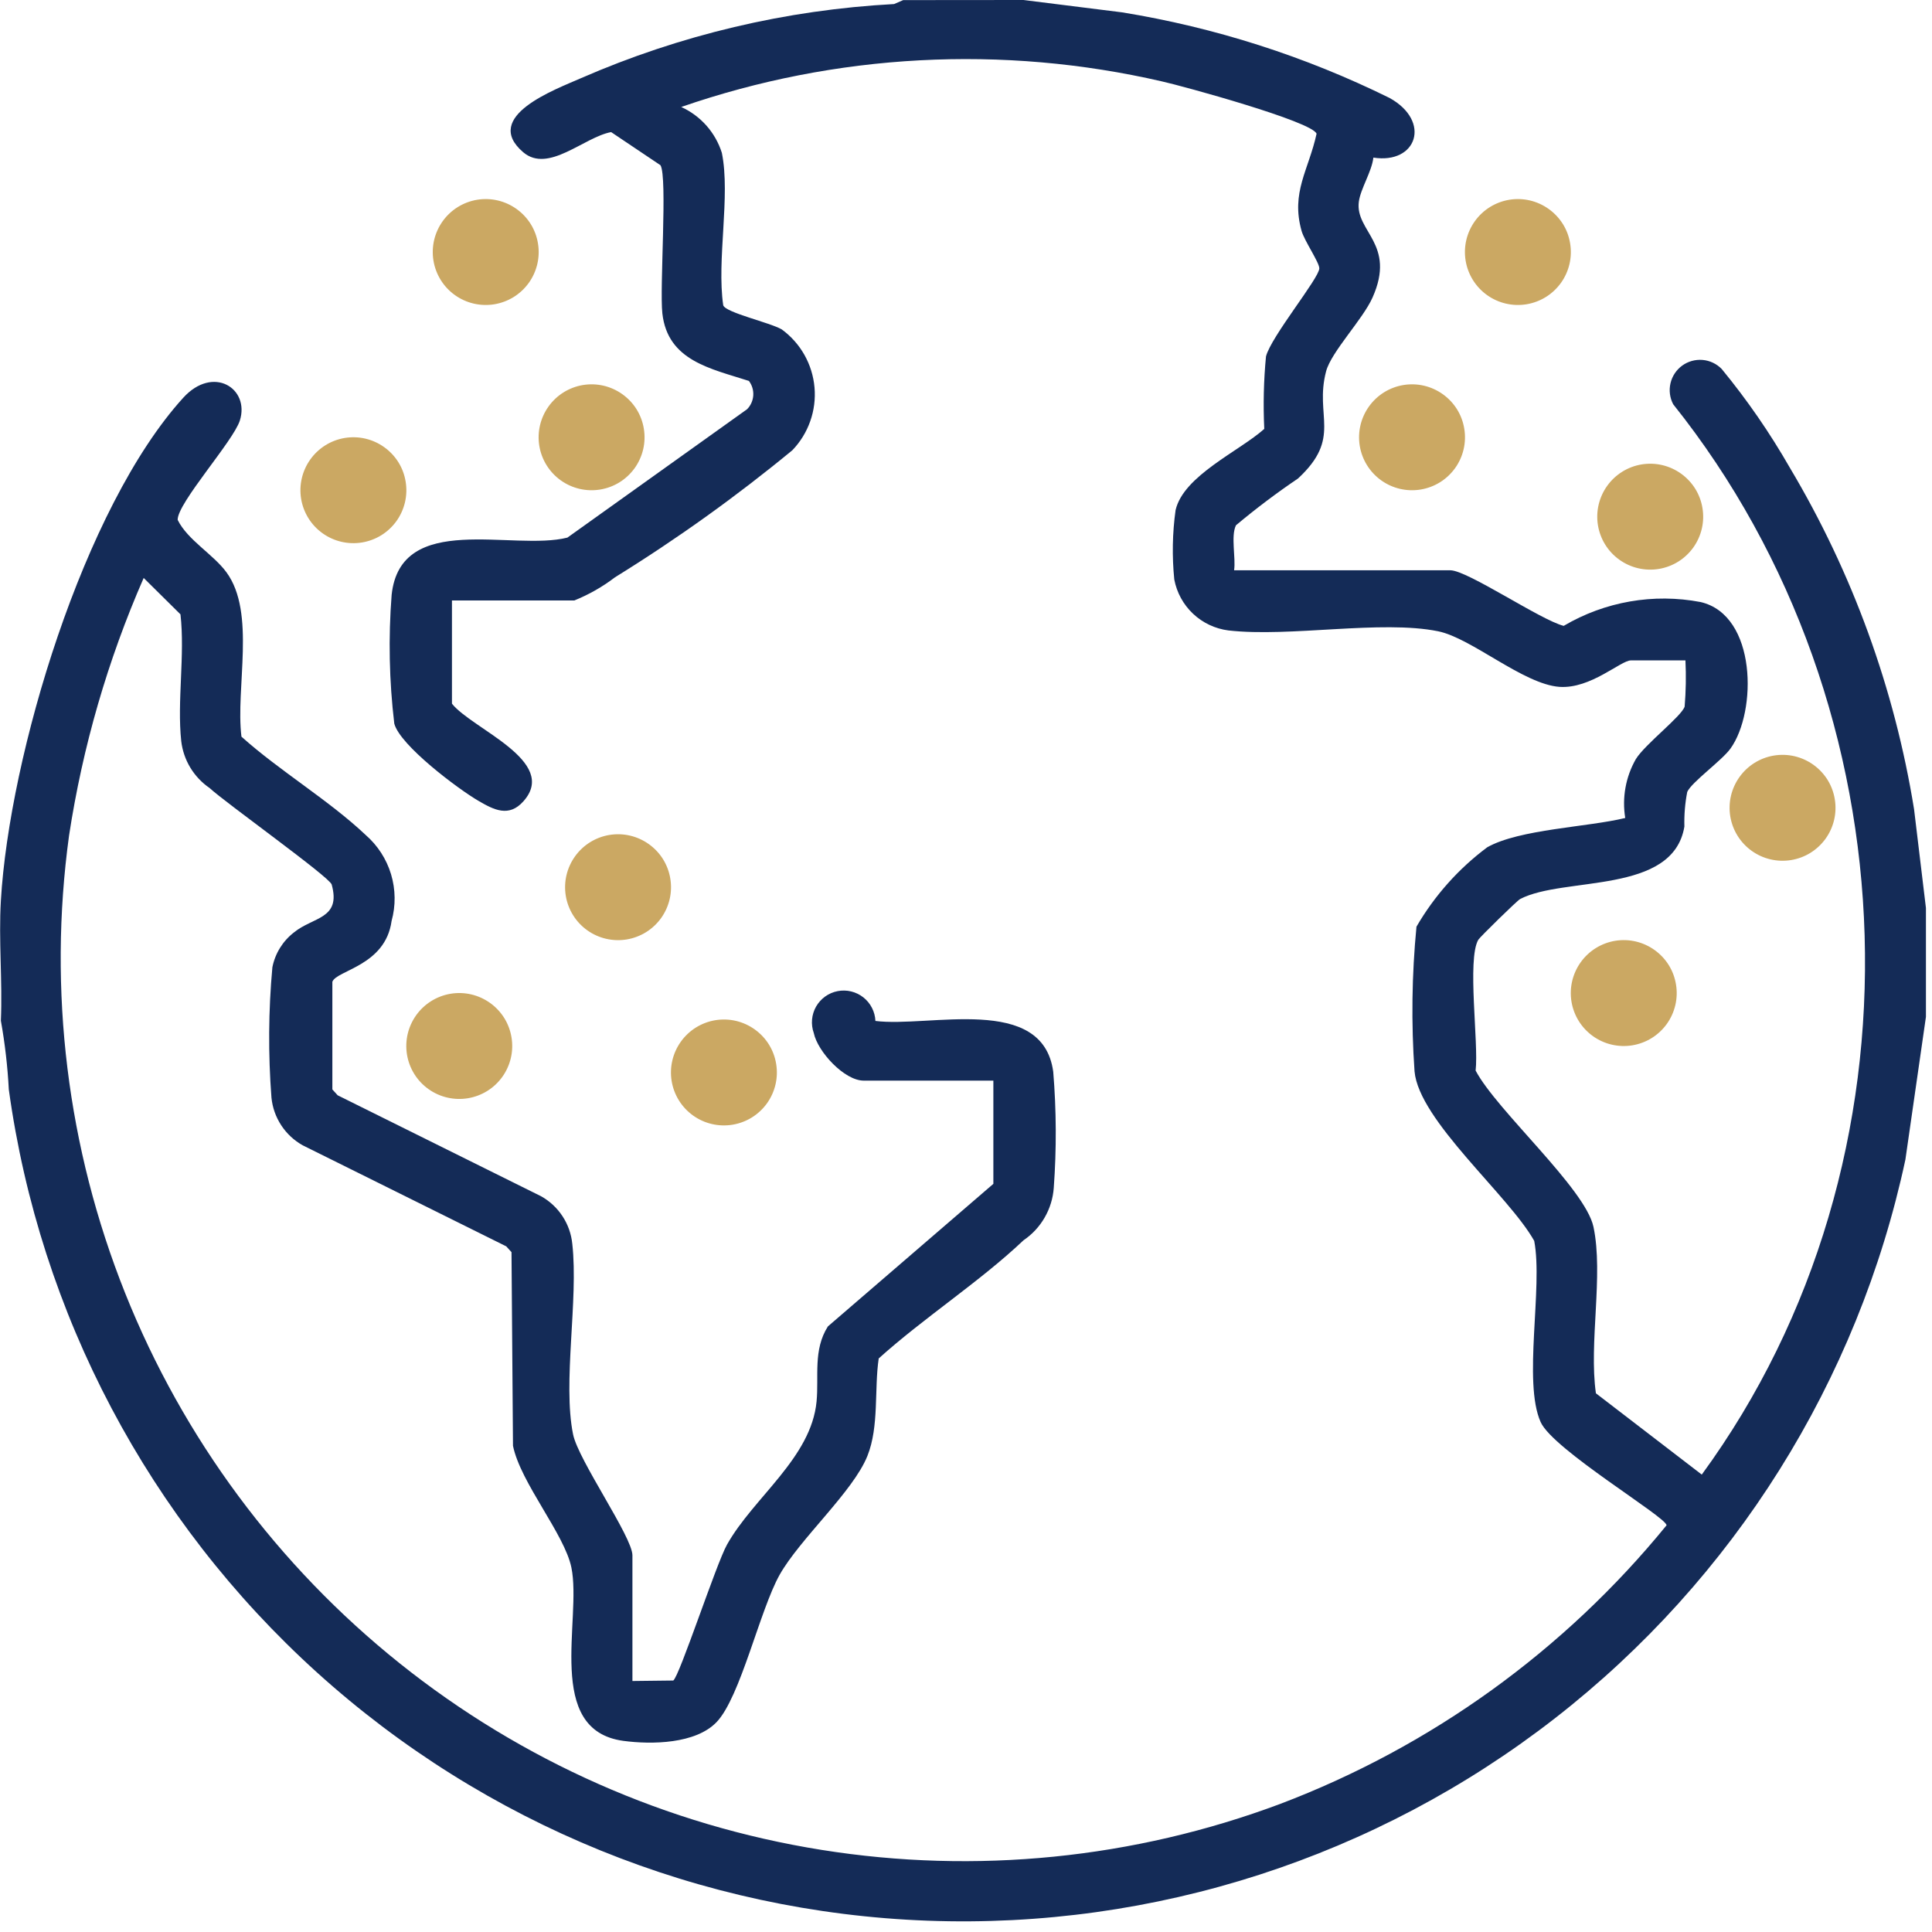
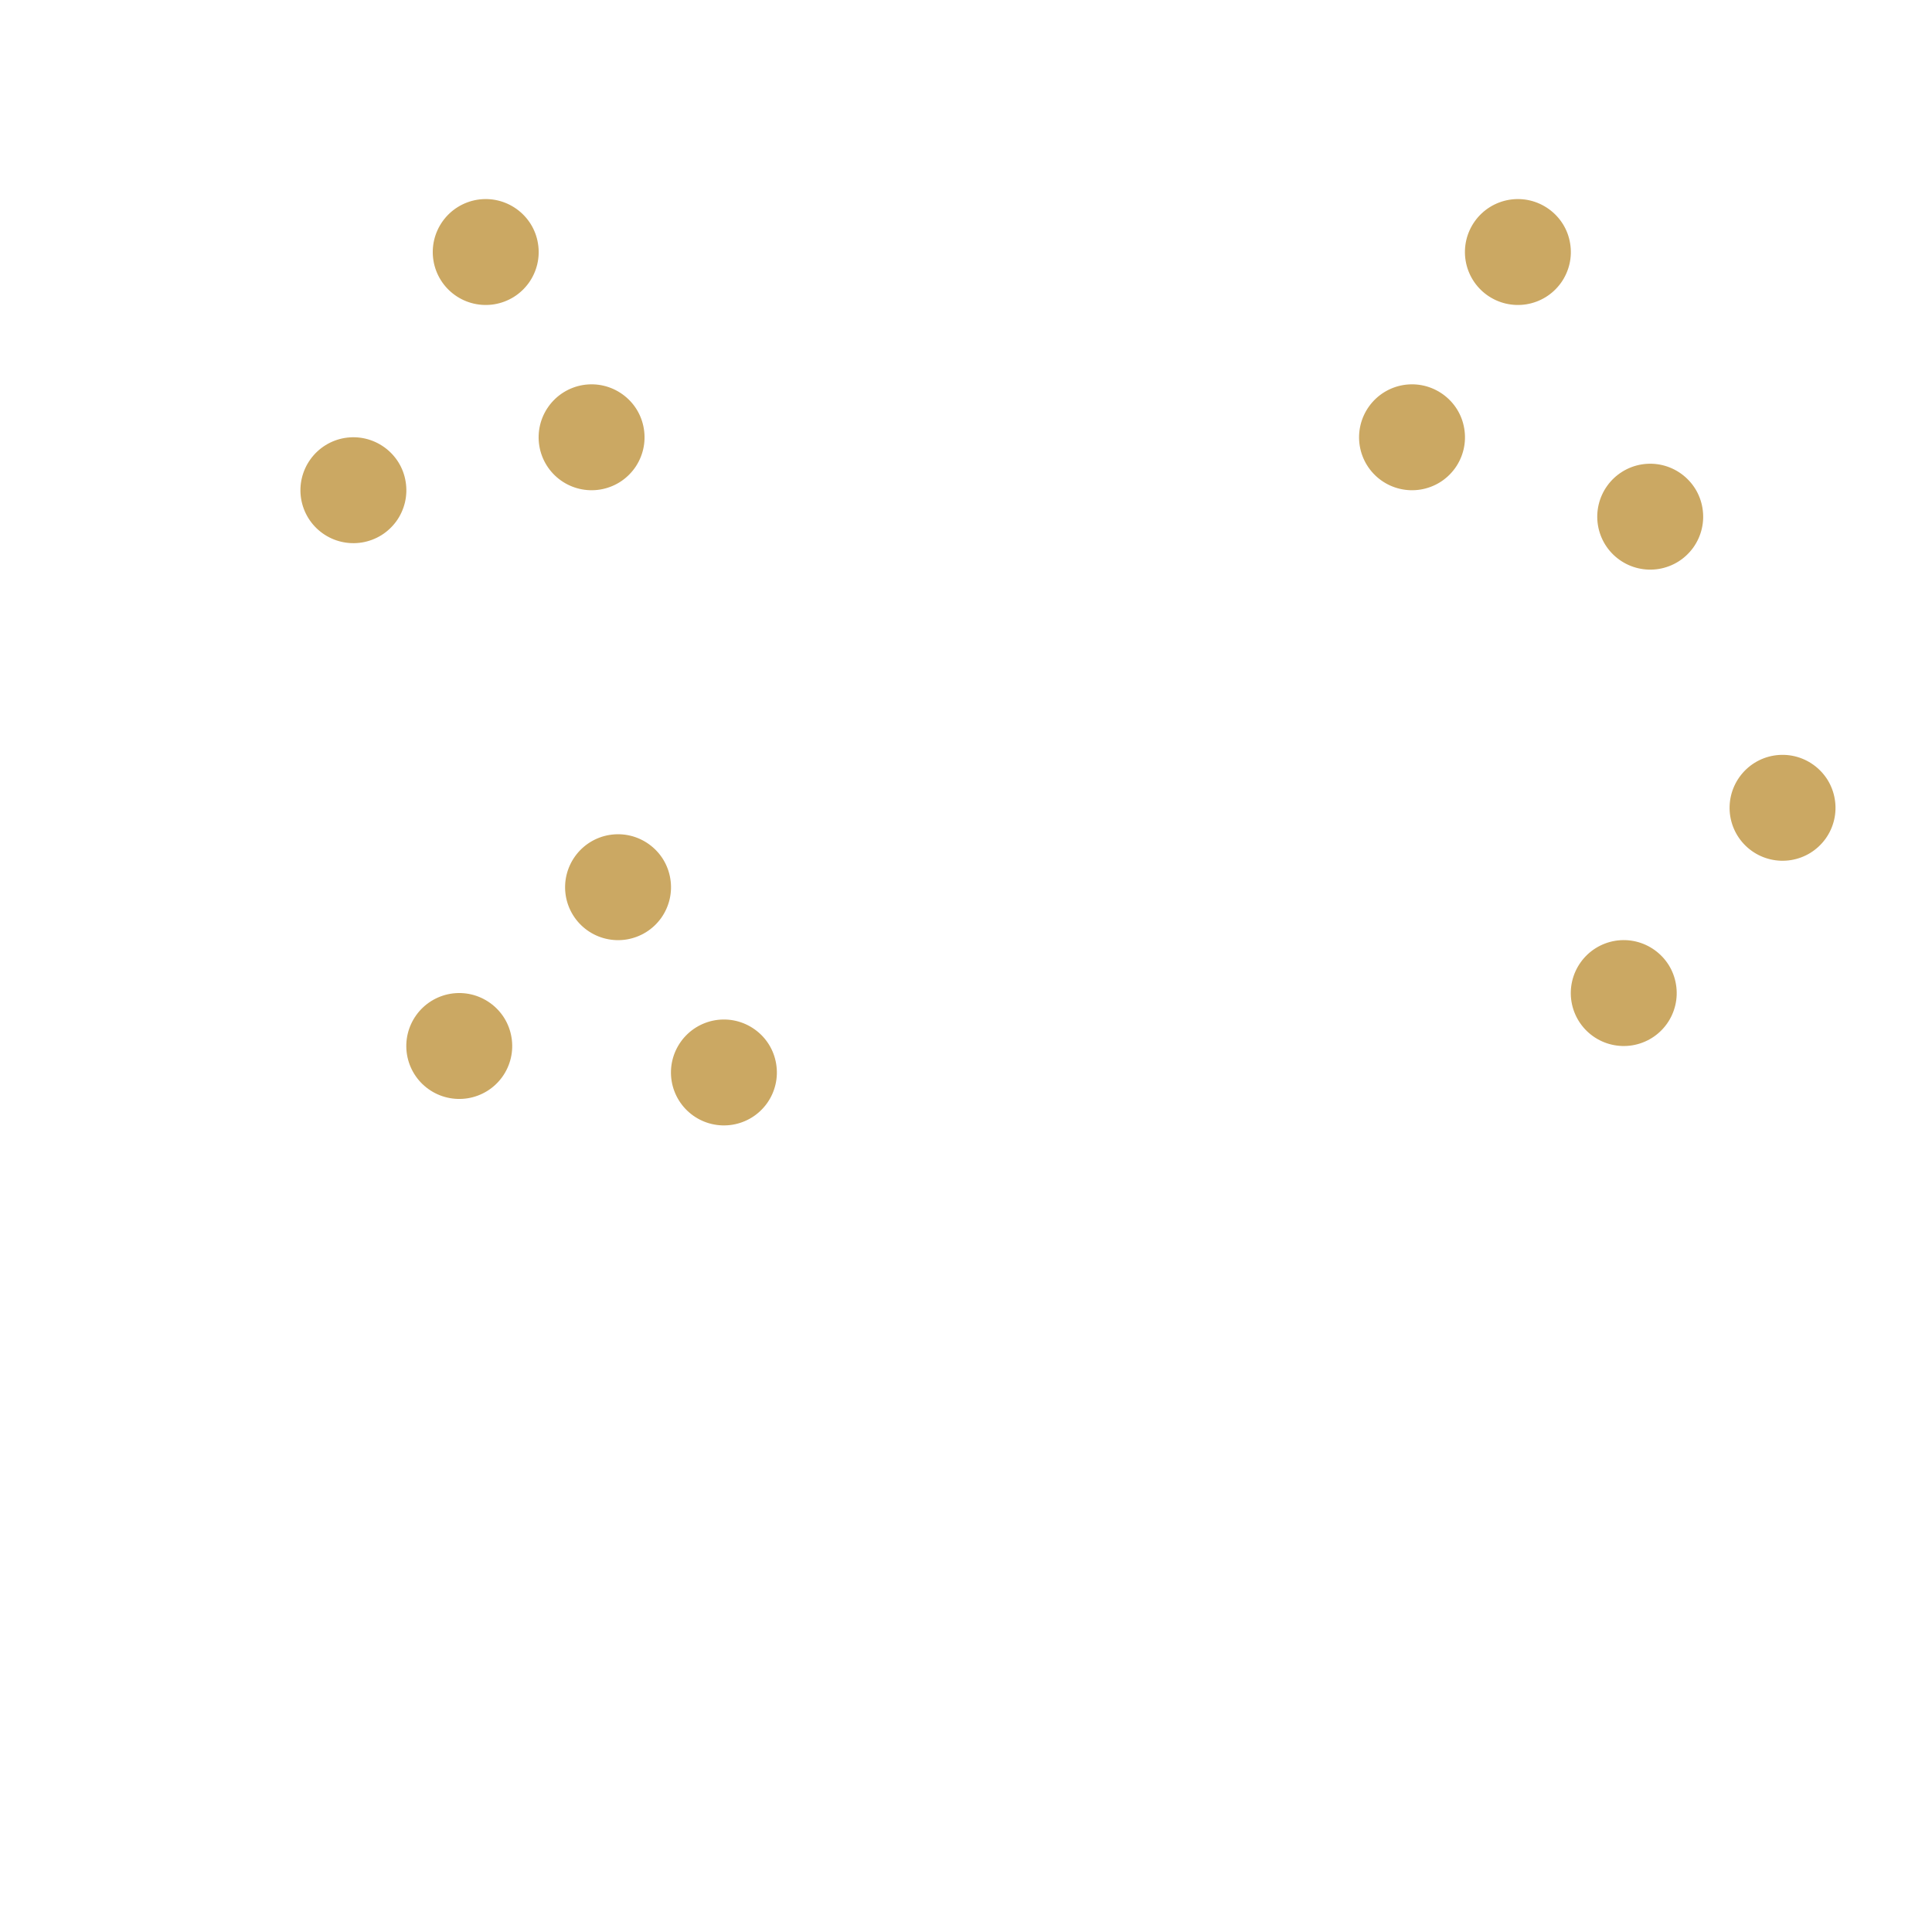
<svg xmlns="http://www.w3.org/2000/svg" width="73" height="73" viewBox="0 0 73 73" fill="none">
-   <path d="M38.673 0L42.4 0.467C45.912 1.038 49.319 2.129 52.509 3.704C54.092 4.585 53.534 6.213 51.893 5.955C51.831 6.489 51.408 7.13 51.343 7.624C51.196 8.749 52.767 9.214 51.86 11.244C51.493 12.069 50.3 13.295 50.106 14.031C49.66 15.726 50.718 16.531 49.046 18.079C48.234 18.628 47.451 19.219 46.7 19.848C46.5 20.262 46.7 21.073 46.63 21.548H54.8C55.45 21.548 58.211 23.429 59.084 23.648C60.642 22.729 62.481 22.409 64.257 22.748C66.383 23.241 66.395 26.887 65.383 28.288C65.056 28.74 63.918 29.552 63.752 29.921C63.668 30.353 63.632 30.792 63.644 31.232C63.212 33.817 59.096 33.103 57.437 33.97C57.328 34.026 55.916 35.407 55.856 35.51C55.427 36.257 55.876 39.41 55.756 40.451C56.546 41.956 59.901 44.905 60.209 46.358C60.594 48.173 60.029 50.746 60.301 52.645L64.301 55.717C72.991 43.833 72.38 26.74 63.221 15.275C63.093 15.031 63.056 14.75 63.119 14.482C63.181 14.214 63.338 13.977 63.56 13.815C63.783 13.653 64.057 13.577 64.331 13.6C64.605 13.623 64.862 13.745 65.054 13.942C66.016 15.112 66.878 16.361 67.63 17.675C69.993 21.641 71.585 26.018 72.322 30.575L72.771 34.309V38.421L71.995 43.814C70.203 52.187 65.516 59.66 58.76 64.919C52.004 70.179 43.609 72.889 35.053 72.573C26.496 72.257 18.325 68.935 11.975 63.191C5.625 57.447 1.503 49.649 0.333 41.167C0.287 40.295 0.187 39.427 0.033 38.567C0.097 37.067 -0.055 35.526 0.033 34.031C0.354 28.546 3.152 19.184 6.922 15.031C8.055 13.785 9.445 14.676 9.063 15.889C8.817 16.667 6.696 19.012 6.713 19.644C7.091 20.41 8.061 20.944 8.558 21.626C9.677 23.154 8.895 25.988 9.123 27.834C10.556 29.123 12.434 30.24 13.815 31.548C14.268 31.942 14.601 32.456 14.775 33.031C14.948 33.606 14.956 34.219 14.796 34.798C14.563 36.498 12.71 36.658 12.558 37.098V41.164L12.758 41.385L20.443 45.199C20.77 45.382 21.049 45.641 21.254 45.954C21.46 46.267 21.587 46.626 21.624 46.999C21.862 49.121 21.253 52.237 21.654 54.199C21.854 55.177 23.896 58.074 23.896 58.768V63.516L25.439 63.498C25.671 63.348 27.061 59.091 27.469 58.365C28.469 56.579 30.651 55.09 30.854 52.953C30.945 52.005 30.716 51.008 31.282 50.118L37.534 44.731V40.831H32.634C31.905 40.831 30.895 39.738 30.748 39.031C30.69 38.868 30.668 38.695 30.683 38.523C30.698 38.351 30.75 38.184 30.835 38.034C30.921 37.884 31.038 37.754 31.178 37.653C31.318 37.552 31.479 37.483 31.648 37.45C31.818 37.417 31.992 37.42 32.16 37.461C32.328 37.502 32.485 37.578 32.621 37.685C32.757 37.792 32.868 37.927 32.946 38.081C33.025 38.234 33.07 38.403 33.077 38.576C35.107 38.834 39.394 37.545 39.796 40.494C39.916 41.954 39.923 43.422 39.816 44.883C39.788 45.278 39.67 45.661 39.472 46.004C39.275 46.347 39.002 46.641 38.674 46.863C37.021 48.429 34.91 49.789 33.202 51.328C33.029 52.497 33.223 53.893 32.774 55.014C32.233 56.363 30.224 58.143 29.458 59.503C28.708 60.839 27.978 64.124 27.078 65.067C26.288 65.895 24.625 65.922 23.553 65.778C20.559 65.372 21.993 61.19 21.59 59.229C21.331 57.965 19.669 56.029 19.383 54.629L19.327 47.312L19.127 47.092L11.437 43.275C11.11 43.092 10.832 42.833 10.627 42.52C10.421 42.206 10.294 41.848 10.257 41.475C10.131 39.834 10.142 38.185 10.292 36.546C10.396 36.024 10.685 35.558 11.106 35.232C11.828 34.639 12.896 34.732 12.533 33.422C12.454 33.138 8.521 30.334 7.917 29.773C7.623 29.572 7.376 29.309 7.191 29.005C7.007 28.7 6.89 28.359 6.848 28.005C6.686 26.493 6.994 24.752 6.819 23.213L5.429 21.838C4.069 24.946 3.121 28.219 2.609 31.573C1.808 37.422 2.539 43.38 4.729 48.862C6.92 54.345 10.496 59.165 15.107 62.852C19.719 66.539 25.208 68.967 31.038 69.897C36.868 70.828 42.84 70.229 48.37 68.161C54.077 65.996 59.113 62.364 62.97 57.633C62.97 57.325 58.678 54.774 58.213 53.733C57.534 52.218 58.307 48.653 57.97 46.886C57.007 45.165 53.613 42.339 53.448 40.481C53.32 38.66 53.345 36.831 53.521 35.014C54.201 33.844 55.11 32.823 56.195 32.014C57.412 31.327 59.995 31.254 61.409 30.907C61.284 30.142 61.425 29.357 61.809 28.684C62.156 28.119 63.546 27.06 63.654 26.696C63.702 26.116 63.712 25.534 63.684 24.953H61.624C61.239 24.953 60.106 26.035 58.924 25.953C57.557 25.853 55.604 24.111 54.342 23.853C52.192 23.415 48.742 24.086 46.417 23.821C45.916 23.758 45.448 23.537 45.081 23.192C44.713 22.846 44.464 22.392 44.37 21.896C44.282 21.023 44.298 20.144 44.419 19.275C44.719 17.97 46.833 17.045 47.77 16.206C47.726 15.293 47.748 14.378 47.835 13.468C48.028 12.716 49.845 10.512 49.85 10.14C49.85 9.916 49.288 9.103 49.181 8.729C48.767 7.266 49.449 6.422 49.746 5.054C49.6 4.594 44.653 3.24 43.9 3.075C37.876 1.685 31.582 2.02 25.74 4.042C26.103 4.207 26.427 4.447 26.692 4.745C26.956 5.044 27.155 5.395 27.275 5.775C27.607 7.403 27.075 9.818 27.327 11.536C27.421 11.815 29.093 12.186 29.539 12.447C29.89 12.703 30.181 13.031 30.395 13.409C30.608 13.787 30.738 14.206 30.776 14.639C30.814 15.071 30.759 15.507 30.614 15.916C30.47 16.325 30.24 16.699 29.939 17.012C27.817 18.761 25.578 20.365 23.239 21.812C22.768 22.172 22.251 22.466 21.702 22.688H17.077V26.588C17.832 27.543 21.132 28.761 19.777 30.277C19.23 30.893 18.664 30.601 18.082 30.262C17.295 29.803 15.114 28.162 14.898 27.342C14.705 25.727 14.672 24.097 14.798 22.475C15.139 19.299 19.377 20.836 21.44 20.313L28.229 15.462C28.367 15.322 28.449 15.136 28.462 14.94C28.474 14.744 28.416 14.55 28.297 14.393C26.864 13.929 25.228 13.636 25.027 11.843C24.918 10.868 25.227 6.694 24.956 6.243L23.091 4.991C22.063 5.182 20.718 6.563 19.768 5.751C18.184 4.395 21 3.375 21.954 2.953C25.698 1.32 29.705 0.371 33.784 0.153L34.127 0.004L38.673 0Z" fill="#142B57" />
  <path d="M18.028 7.548C18.288 7.506 18.552 7.514 18.808 7.574C19.064 7.634 19.305 7.744 19.519 7.897C19.732 8.05 19.915 8.244 20.054 8.467C20.192 8.69 20.285 8.938 20.327 9.198C20.37 9.457 20.362 9.722 20.302 9.978C20.242 10.234 20.133 10.475 19.98 10.689C19.826 10.902 19.633 11.084 19.409 11.223C19.186 11.361 18.938 11.454 18.679 11.497C18.155 11.583 17.618 11.458 17.187 11.149C16.755 10.84 16.464 10.371 16.378 9.848C16.292 9.324 16.418 8.788 16.728 8.356C17.037 7.925 17.505 7.635 18.028 7.548Z" fill="#CBA863" />
  <path d="M22.028 14.548C22.288 14.506 22.552 14.514 22.808 14.574C23.064 14.634 23.305 14.744 23.519 14.897C23.732 15.05 23.915 15.243 24.054 15.467C24.192 15.69 24.285 15.938 24.327 16.198C24.37 16.457 24.362 16.722 24.302 16.978C24.242 17.234 24.133 17.475 23.98 17.689C23.826 17.902 23.633 18.084 23.409 18.223C23.186 18.361 22.938 18.454 22.679 18.497C22.155 18.583 21.618 18.458 21.187 18.149C20.755 17.84 20.464 17.371 20.378 16.848C20.292 16.324 20.418 15.788 20.728 15.356C21.037 14.925 21.505 14.634 22.028 14.548Z" fill="#CBA863" />
  <path d="M13.028 16.548C13.288 16.506 13.552 16.514 13.808 16.574C14.064 16.634 14.305 16.744 14.519 16.897C14.732 17.05 14.915 17.244 15.054 17.467C15.193 17.69 15.285 17.938 15.327 18.198C15.37 18.457 15.362 18.722 15.302 18.978C15.242 19.234 15.133 19.475 14.98 19.689C14.826 19.902 14.633 20.084 14.409 20.223C14.186 20.361 13.938 20.454 13.679 20.497C13.155 20.583 12.618 20.458 12.187 20.149C11.755 19.84 11.464 19.371 11.378 18.848C11.292 18.324 11.418 17.788 11.728 17.356C12.037 16.925 12.505 16.634 13.028 16.548Z" fill="#CBA863" />
  <path d="M23.028 31.548C23.288 31.506 23.552 31.514 23.808 31.574C24.064 31.634 24.305 31.744 24.519 31.897C24.732 32.05 24.915 32.243 25.054 32.467C25.192 32.69 25.285 32.938 25.327 33.198C25.37 33.457 25.362 33.722 25.302 33.978C25.242 34.234 25.133 34.475 24.98 34.689C24.826 34.903 24.633 35.084 24.409 35.223C24.186 35.361 23.938 35.454 23.679 35.497C23.155 35.583 22.618 35.458 22.187 35.149C21.755 34.84 21.464 34.371 21.378 33.848C21.292 33.324 21.418 32.788 21.728 32.356C22.037 31.925 22.505 31.634 23.028 31.548Z" fill="#CBA863" />
  <path d="M17.028 37.548C17.288 37.506 17.552 37.514 17.808 37.574C18.064 37.634 18.305 37.744 18.519 37.897C18.732 38.05 18.915 38.243 19.054 38.467C19.192 38.69 19.285 38.938 19.327 39.198C19.37 39.457 19.362 39.722 19.302 39.978C19.242 40.234 19.133 40.475 18.98 40.689C18.826 40.903 18.633 41.084 18.409 41.223C18.186 41.361 17.938 41.454 17.679 41.497C17.155 41.583 16.618 41.458 16.187 41.149C15.755 40.84 15.464 40.371 15.378 39.848C15.292 39.324 15.418 38.788 15.728 38.356C16.037 37.925 16.505 37.635 17.028 37.548Z" fill="#CBA863" />
  <path d="M27.028 38.548C27.288 38.506 27.552 38.514 27.808 38.574C28.064 38.634 28.305 38.744 28.519 38.897C28.732 39.05 28.915 39.243 29.054 39.467C29.192 39.69 29.285 39.938 29.327 40.198C29.37 40.457 29.362 40.722 29.302 40.978C29.242 41.234 29.133 41.475 28.98 41.689C28.826 41.903 28.633 42.084 28.409 42.223C28.186 42.361 27.938 42.454 27.679 42.497C27.155 42.583 26.618 42.458 26.187 42.149C25.755 41.84 25.464 41.371 25.378 40.848C25.292 40.324 25.418 39.788 25.728 39.356C26.037 38.925 26.505 38.635 27.028 38.548Z" fill="#CBA863" />
  <path d="M57.028 7.548C57.288 7.506 57.552 7.514 57.808 7.574C58.064 7.634 58.305 7.744 58.519 7.897C58.732 8.05 58.915 8.244 59.054 8.467C59.193 8.69 59.285 8.938 59.327 9.198C59.37 9.457 59.362 9.722 59.302 9.978C59.242 10.234 59.133 10.475 58.98 10.689C58.826 10.902 58.633 11.084 58.409 11.223C58.186 11.361 57.938 11.454 57.679 11.497C57.155 11.583 56.618 11.458 56.187 11.149C55.755 10.84 55.464 10.371 55.378 9.848C55.292 9.324 55.418 8.788 55.728 8.356C56.037 7.925 56.505 7.635 57.028 7.548Z" fill="#CBA863" />
  <path d="M53.028 14.548C53.288 14.506 53.552 14.514 53.808 14.574C54.064 14.634 54.305 14.744 54.519 14.897C54.732 15.05 54.915 15.243 55.054 15.467C55.193 15.69 55.285 15.938 55.327 16.198C55.37 16.457 55.362 16.722 55.302 16.978C55.242 17.234 55.133 17.475 54.98 17.689C54.826 17.902 54.633 18.084 54.409 18.223C54.186 18.361 53.938 18.454 53.679 18.497C53.155 18.583 52.618 18.458 52.187 18.149C51.755 17.84 51.464 17.371 51.378 16.848C51.292 16.324 51.418 15.788 51.728 15.356C52.037 14.925 52.505 14.634 53.028 14.548Z" fill="#CBA863" />
  <path d="M62.028 17.548C62.288 17.506 62.552 17.514 62.808 17.574C63.064 17.634 63.305 17.744 63.519 17.897C63.732 18.05 63.915 18.244 64.054 18.467C64.192 18.69 64.285 18.938 64.327 19.198C64.37 19.457 64.362 19.722 64.302 19.978C64.242 20.234 64.133 20.475 63.98 20.689C63.826 20.902 63.633 21.084 63.409 21.223C63.186 21.361 62.938 21.454 62.679 21.497C62.155 21.583 61.618 21.458 61.187 21.149C60.755 20.84 60.464 20.371 60.378 19.848C60.292 19.324 60.418 18.788 60.728 18.356C61.037 17.925 61.505 17.634 62.028 17.548Z" fill="#CBA863" />
  <path d="M61.028 35.548C61.288 35.506 61.552 35.514 61.808 35.574C62.064 35.634 62.305 35.744 62.519 35.897C62.732 36.05 62.915 36.243 63.054 36.467C63.193 36.69 63.285 36.938 63.327 37.198C63.37 37.457 63.362 37.722 63.302 37.978C63.242 38.234 63.133 38.475 62.98 38.689C62.826 38.903 62.633 39.084 62.409 39.223C62.186 39.361 61.938 39.454 61.679 39.497C61.155 39.583 60.618 39.458 60.187 39.149C59.755 38.84 59.464 38.371 59.378 37.848C59.292 37.324 59.418 36.788 59.728 36.356C60.037 35.925 60.505 35.635 61.028 35.548Z" fill="#CBA863" />
  <path d="M67.028 28.548C67.288 28.506 67.552 28.514 67.808 28.574C68.064 28.634 68.305 28.744 68.519 28.897C68.732 29.05 68.915 29.244 69.054 29.467C69.192 29.69 69.285 29.938 69.327 30.198C69.37 30.457 69.362 30.722 69.302 30.978C69.242 31.234 69.133 31.475 68.98 31.689C68.826 31.902 68.632 32.084 68.409 32.223C68.186 32.361 67.938 32.454 67.679 32.497C67.155 32.583 66.618 32.458 66.187 32.149C65.755 31.84 65.464 31.371 65.378 30.848C65.292 30.324 65.418 29.788 65.728 29.356C66.037 28.925 66.505 28.634 67.028 28.548Z" fill="#CBA863" />
</svg>